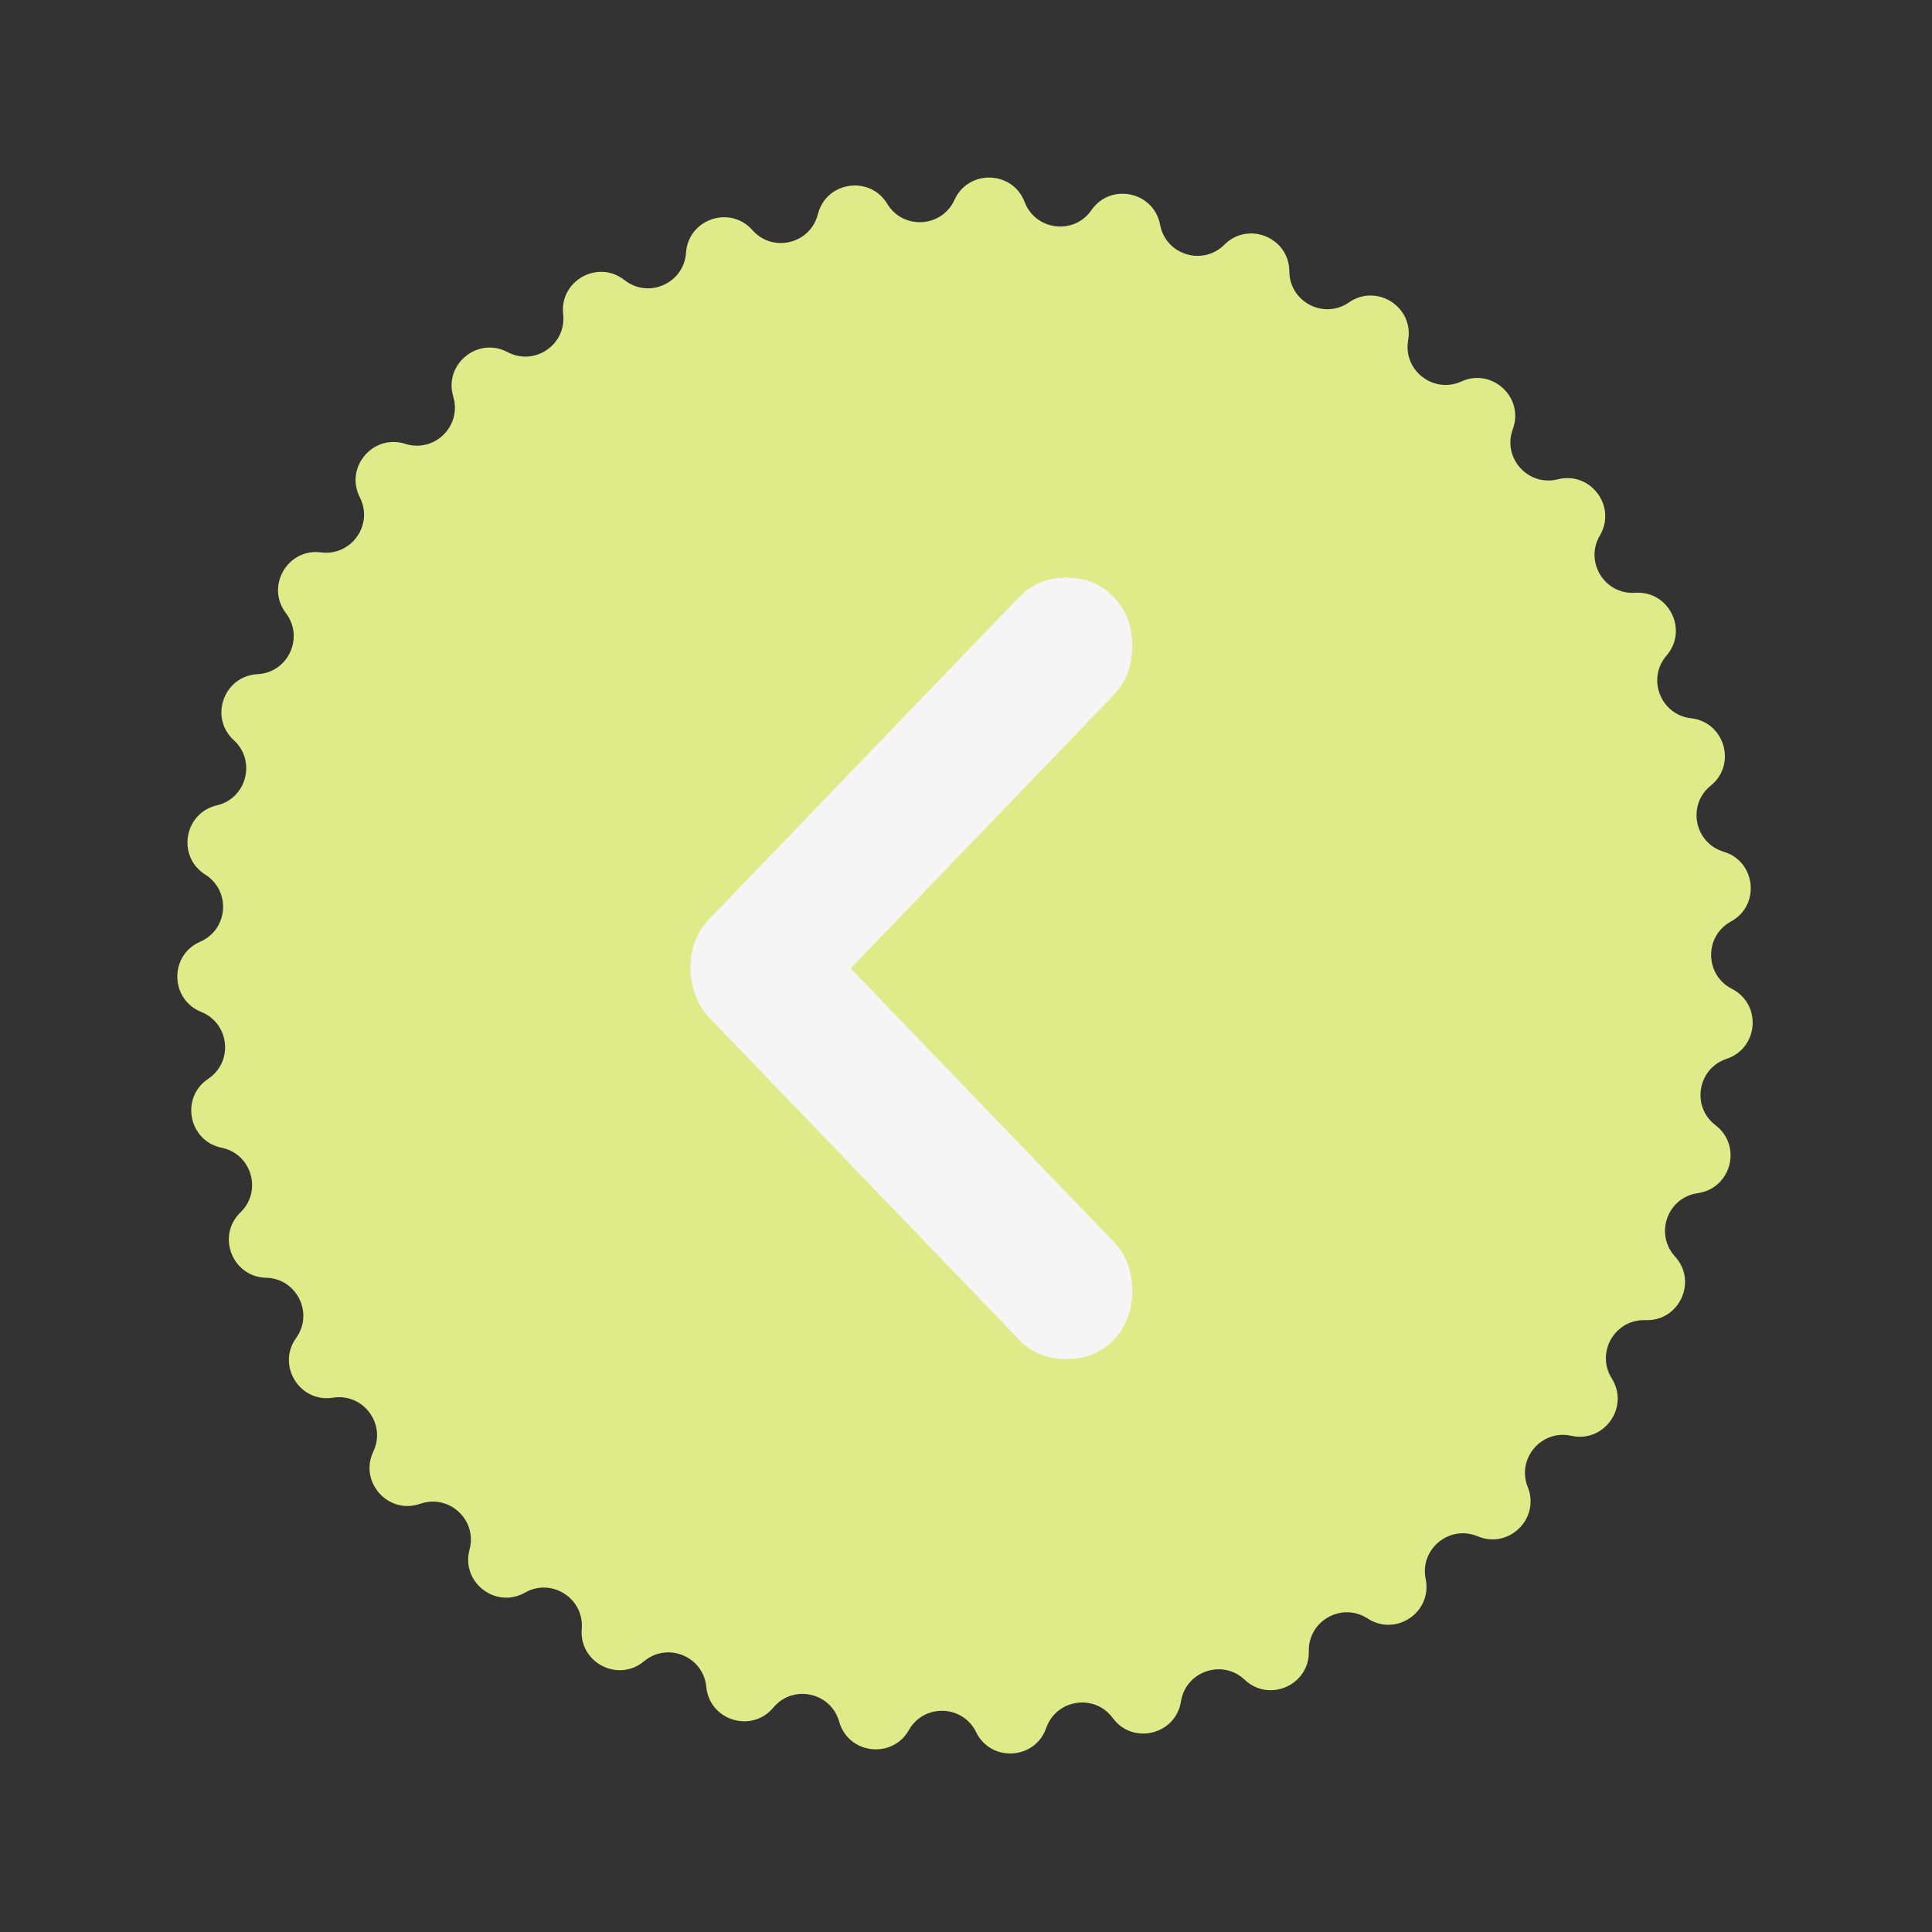
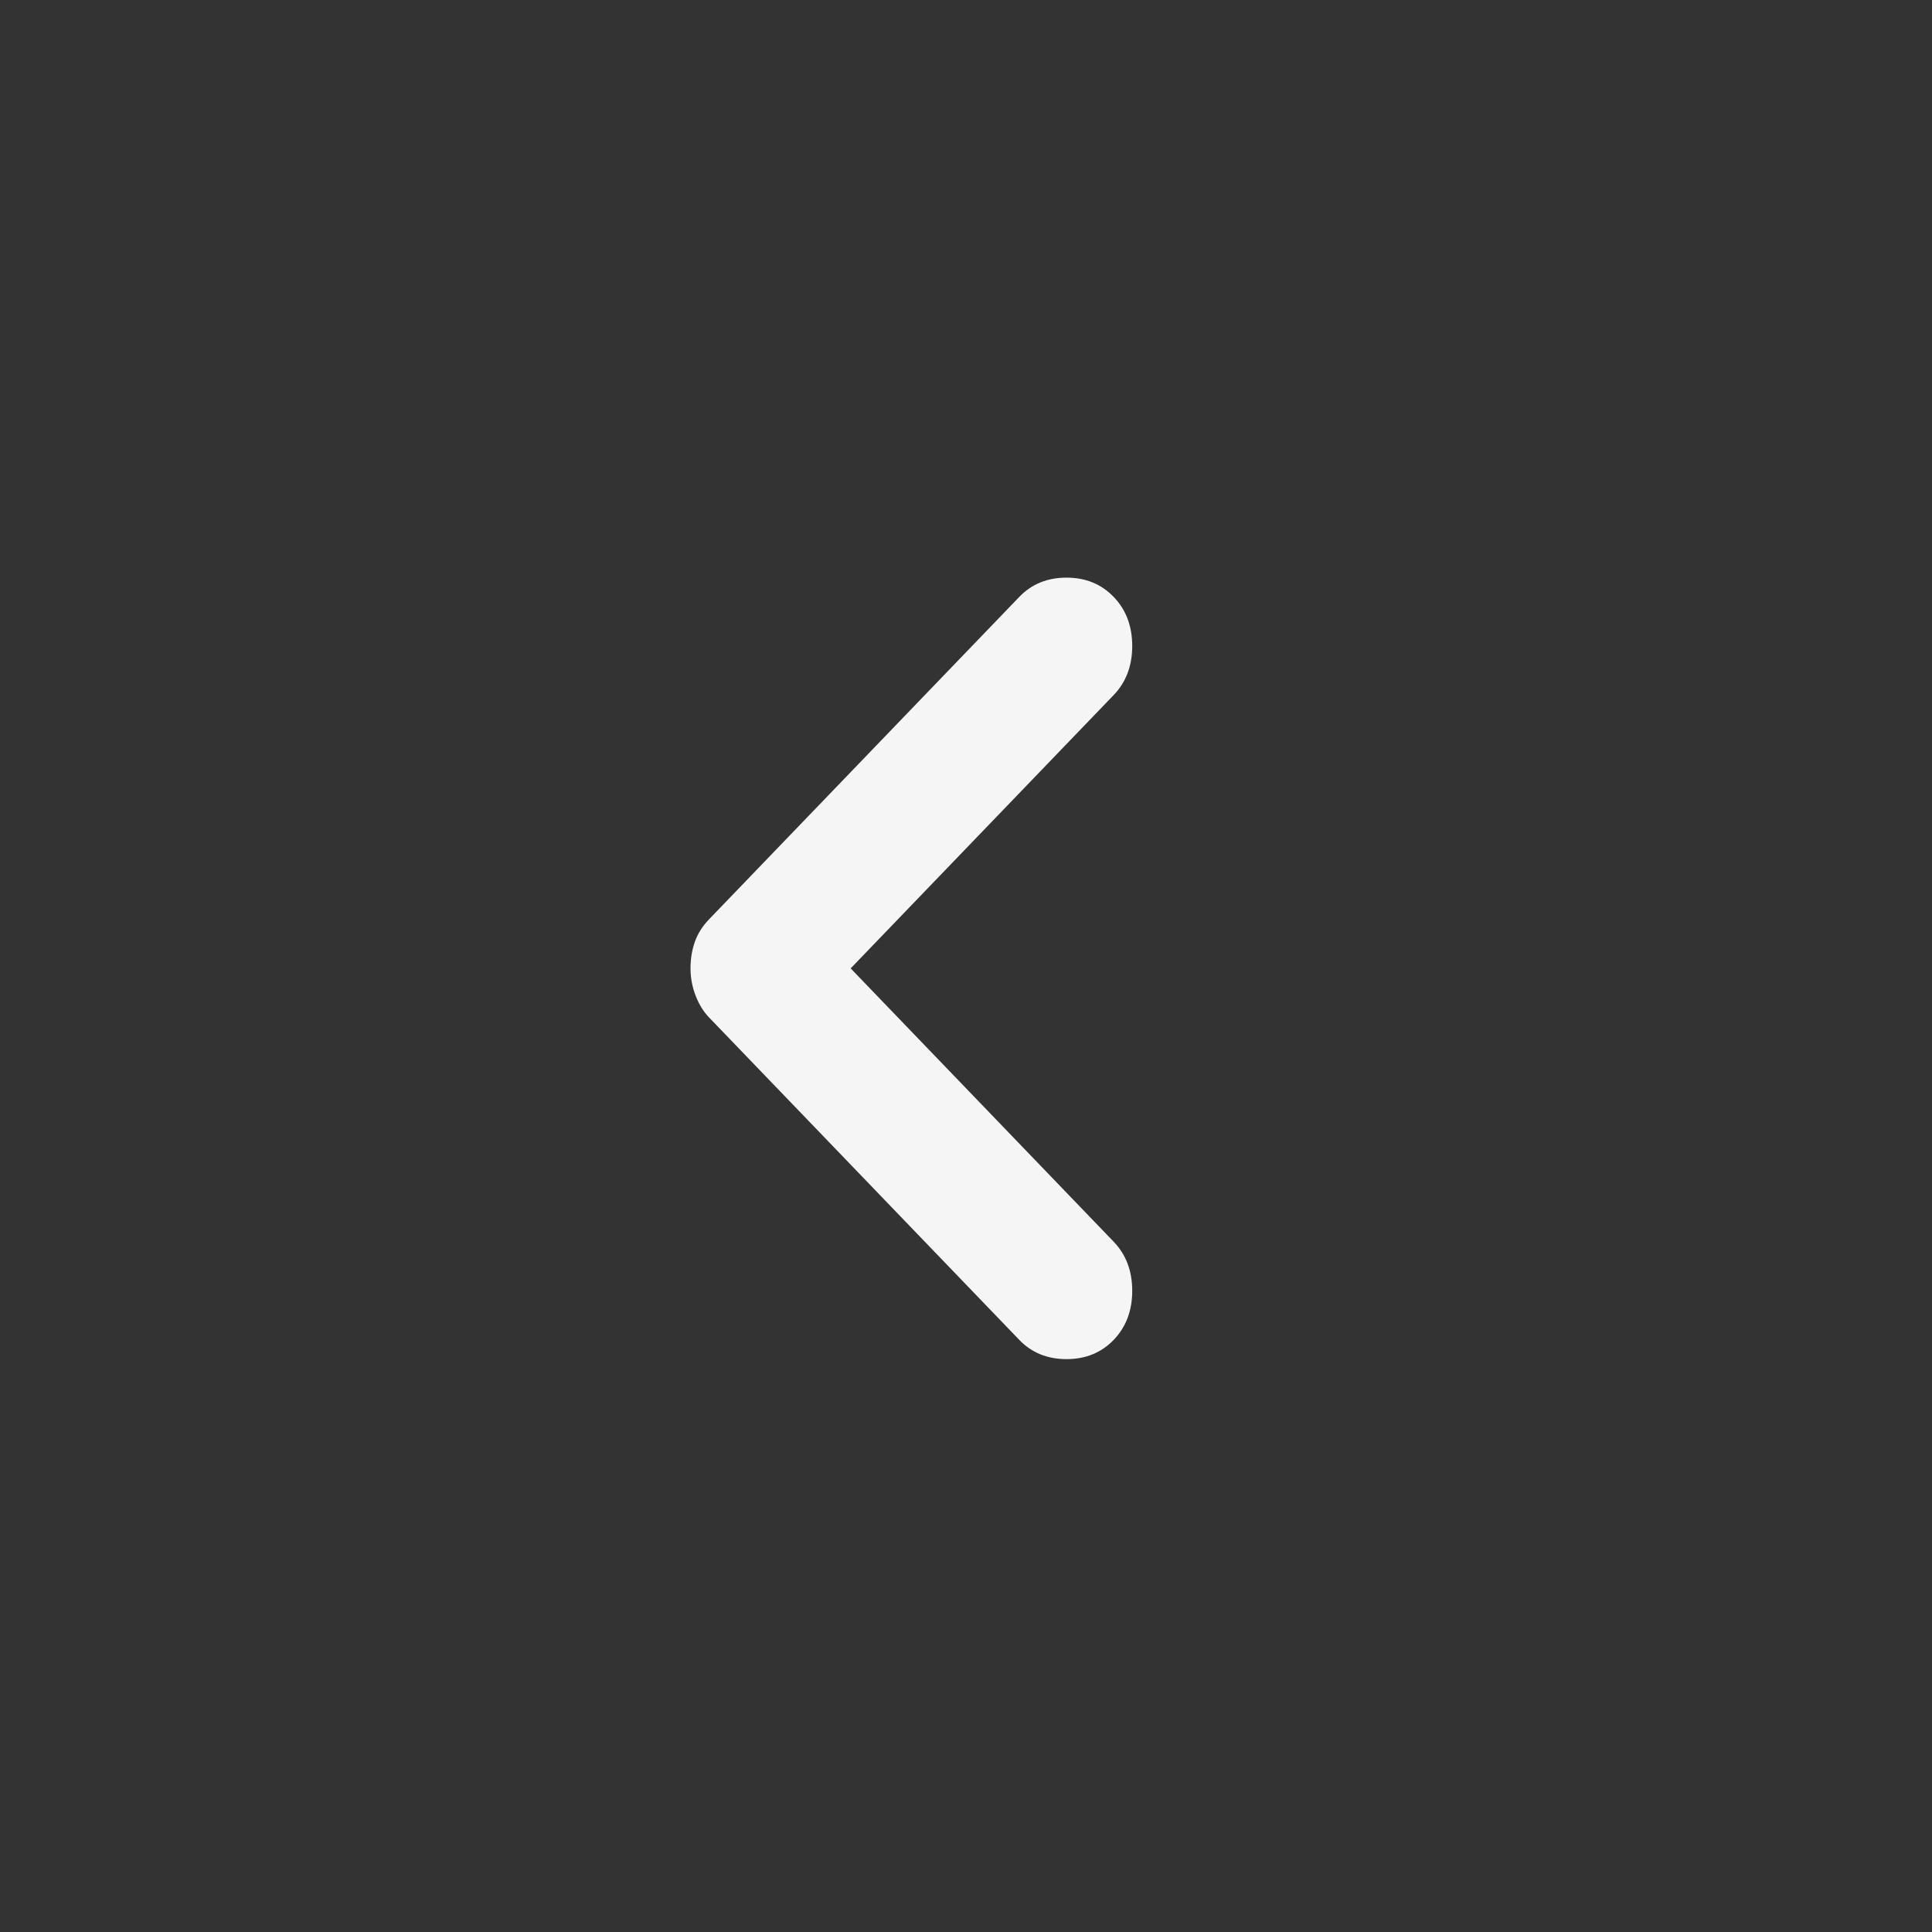
<svg xmlns="http://www.w3.org/2000/svg" width="56" height="56" viewBox="0 0 56 56" fill="none">
  <rect x="0" y="0" width="56" height="56" fill="#333333" stroke="none" />
-   <path d="M25.718 5.909C25.211 5.071 23.945 5.261 23.706 6.21V6.21C23.489 7.07 22.398 7.336 21.81 6.671V6.671C21.162 5.937 19.95 6.35 19.884 7.327V7.327C19.825 8.212 18.798 8.668 18.102 8.119V8.119C17.332 7.513 16.214 8.136 16.323 9.109V9.109C16.423 9.99 15.494 10.622 14.711 10.206V10.206C13.846 9.747 12.856 10.56 13.138 11.498V11.498C13.393 12.347 12.592 13.134 11.747 12.865V12.865C10.814 12.568 9.985 13.544 10.43 14.416V14.416C10.833 15.207 10.185 16.125 9.306 16.011V16.011C8.335 15.885 7.694 16.993 8.287 17.772V17.772C8.824 18.478 8.351 19.497 7.466 19.541V19.541C6.487 19.591 6.055 20.796 6.778 21.456V21.456C7.432 22.055 7.149 23.142 6.285 23.344V23.344C5.332 23.567 5.121 24.83 5.95 25.351V25.351C6.701 25.823 6.616 26.943 5.803 27.296V27.296C4.905 27.686 4.923 28.966 5.832 29.331V29.331C6.655 29.661 6.771 30.778 6.034 31.271V31.271C5.22 31.815 5.466 33.072 6.425 33.268V33.268C7.294 33.446 7.608 34.524 6.971 35.141V35.141C6.267 35.822 6.734 37.014 7.713 37.036V37.036C8.599 37.056 9.101 38.061 8.584 38.781V38.781C8.013 39.577 8.685 40.666 9.652 40.513V40.513C10.528 40.374 11.201 41.274 10.821 42.075V42.075C10.401 42.959 11.257 43.912 12.181 43.588V43.588C13.018 43.295 13.841 44.06 13.61 44.916V44.916C13.355 45.861 14.367 46.646 15.219 46.162V46.162C15.99 45.724 16.936 46.33 16.862 47.214V47.214C16.78 48.19 17.916 48.78 18.667 48.153V48.153C19.348 47.584 20.387 48.011 20.472 48.894V48.894C20.565 49.869 21.788 50.247 22.416 49.495V49.495C22.984 48.814 24.083 49.049 24.323 49.902V49.902C24.589 50.845 25.86 50.999 26.344 50.147V50.147C26.781 49.376 27.904 49.41 28.293 50.207V50.207C28.723 51.087 30.001 51.011 30.325 50.087V50.087C30.617 49.25 31.728 49.083 32.254 49.798V49.798C32.834 50.587 34.078 50.284 34.231 49.317V49.317C34.37 48.441 35.433 48.079 36.078 48.688V48.688C36.789 49.361 37.959 48.841 37.937 47.862V47.862C37.917 46.975 38.899 46.429 39.642 46.913V46.913C40.462 47.448 41.521 46.728 41.324 45.768V45.768C41.146 44.9 42.014 44.187 42.832 44.531V44.531C43.734 44.91 44.647 44.013 44.283 43.104V43.104C43.952 42.281 44.679 41.425 45.545 41.617V41.617C46.501 41.829 47.239 40.783 46.718 39.954V39.954C46.246 39.203 46.809 38.231 47.695 38.265V38.265C48.673 38.304 49.212 37.142 48.551 36.42V36.42C47.953 35.765 48.333 34.708 49.211 34.584V34.584C50.181 34.447 50.504 33.208 49.725 32.615V32.615C49.019 32.078 49.204 30.97 50.046 30.691V30.691C50.975 30.383 51.072 29.106 50.2 28.662V28.662C49.409 28.259 49.394 27.136 50.172 26.711V26.711C51.032 26.242 50.899 24.969 49.961 24.687V24.687C49.112 24.432 48.895 23.33 49.586 22.773V22.773C50.348 22.158 49.99 20.929 49.016 20.819V20.819C48.135 20.72 47.726 19.674 48.305 19.003V19.003C48.945 18.262 48.374 17.116 47.397 17.182V17.182C46.512 17.242 45.922 16.286 46.373 15.522V15.522C46.87 14.678 46.103 13.653 45.153 13.893V13.893C44.293 14.109 43.542 13.274 43.849 12.442V12.442C44.188 11.523 43.25 10.652 42.359 11.057V11.057C41.551 11.423 40.663 10.736 40.816 9.862V9.862C40.986 8.898 39.907 8.207 39.102 8.765V8.765C38.374 9.27 37.377 8.752 37.372 7.865V7.865C37.366 6.886 36.182 6.399 35.49 7.092V7.092C34.863 7.719 33.789 7.387 33.626 6.515V6.515C33.446 5.553 32.194 5.286 31.636 6.091V6.091C31.131 6.82 30.016 6.685 29.7 5.856V5.856C29.35 4.941 28.07 4.902 27.666 5.794V5.794C27.299 6.601 26.177 6.667 25.718 5.909V5.909Z" fill="#DDEC89" />
  <path d="M20.015 28.069C20.015 28.34 20.064 28.602 20.161 28.855C20.259 29.11 20.389 29.322 20.552 29.491L29.544 38.837C29.902 39.209 30.359 39.395 30.913 39.395C31.466 39.395 31.922 39.209 32.281 38.837C32.639 38.464 32.818 37.99 32.818 37.415C32.818 36.839 32.639 36.365 32.281 35.992L24.657 28.069L32.281 20.146C32.639 19.773 32.818 19.299 32.818 18.724C32.818 18.148 32.639 17.674 32.281 17.302C31.922 16.929 31.466 16.743 30.913 16.743C30.359 16.743 29.902 16.929 29.544 17.302L20.552 26.647C20.357 26.85 20.219 27.07 20.138 27.307C20.056 27.544 20.015 27.798 20.015 28.069V28.069Z" fill="#F5F5F5" />
</svg>